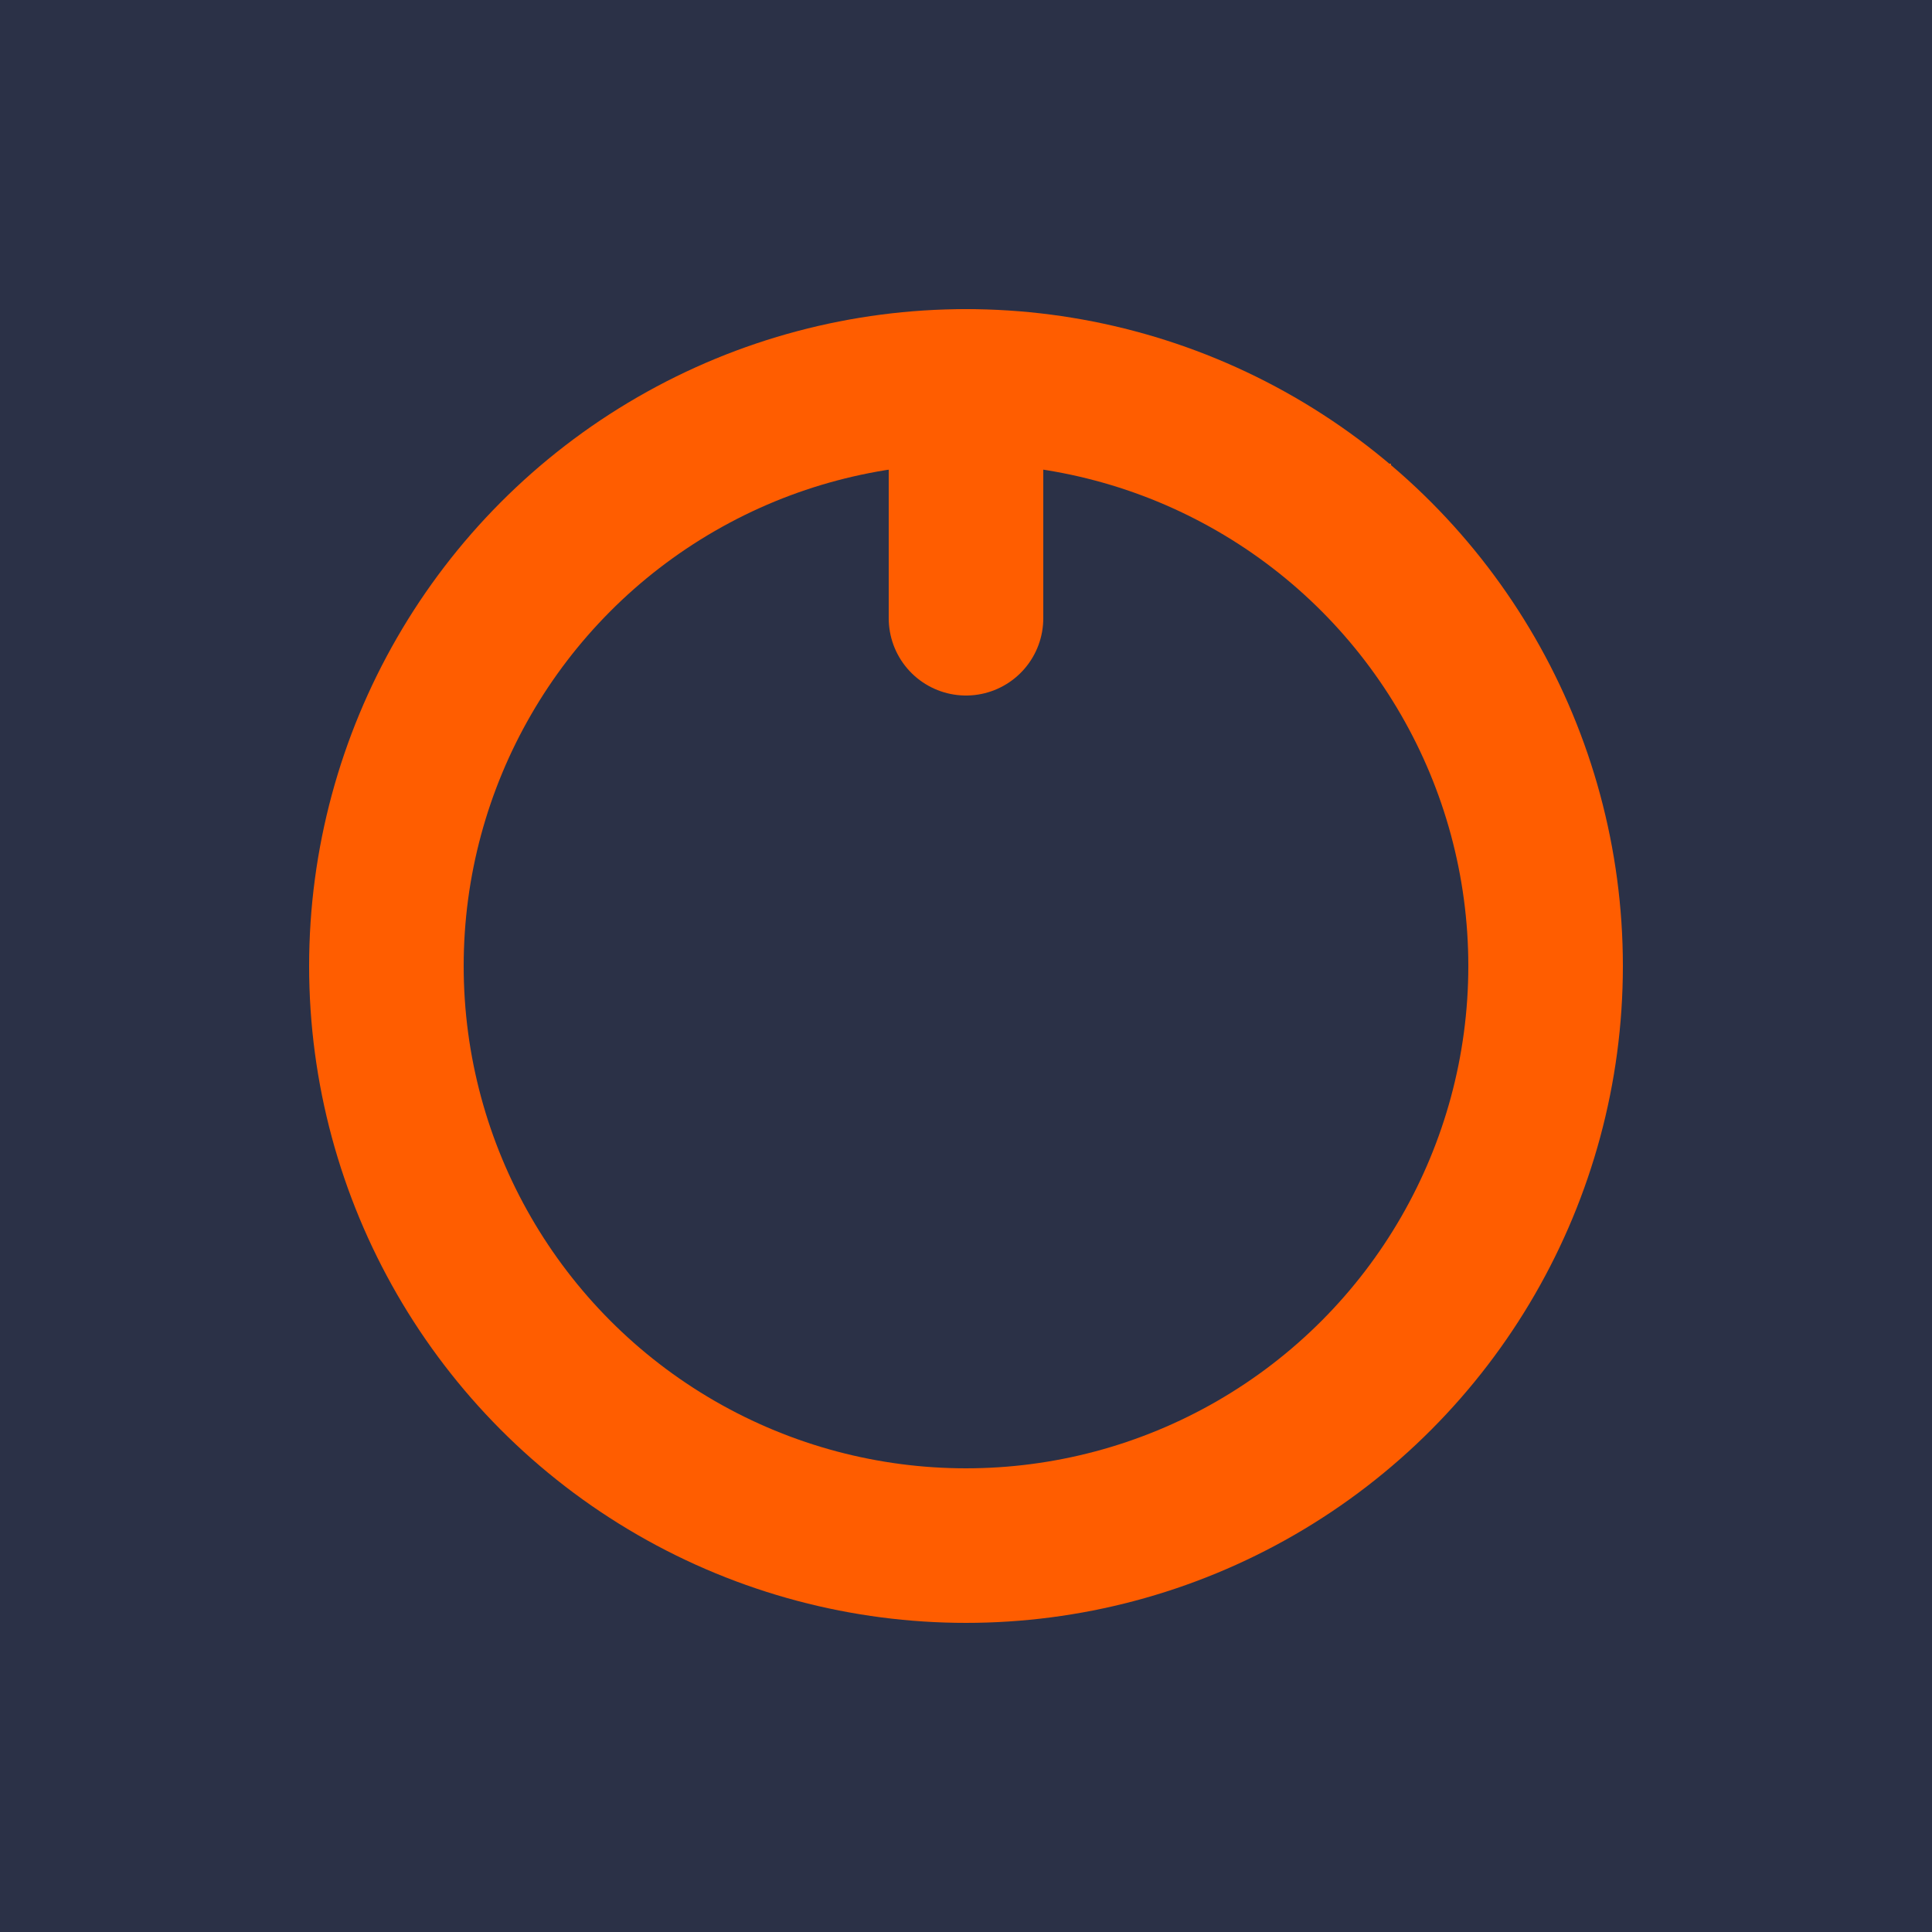
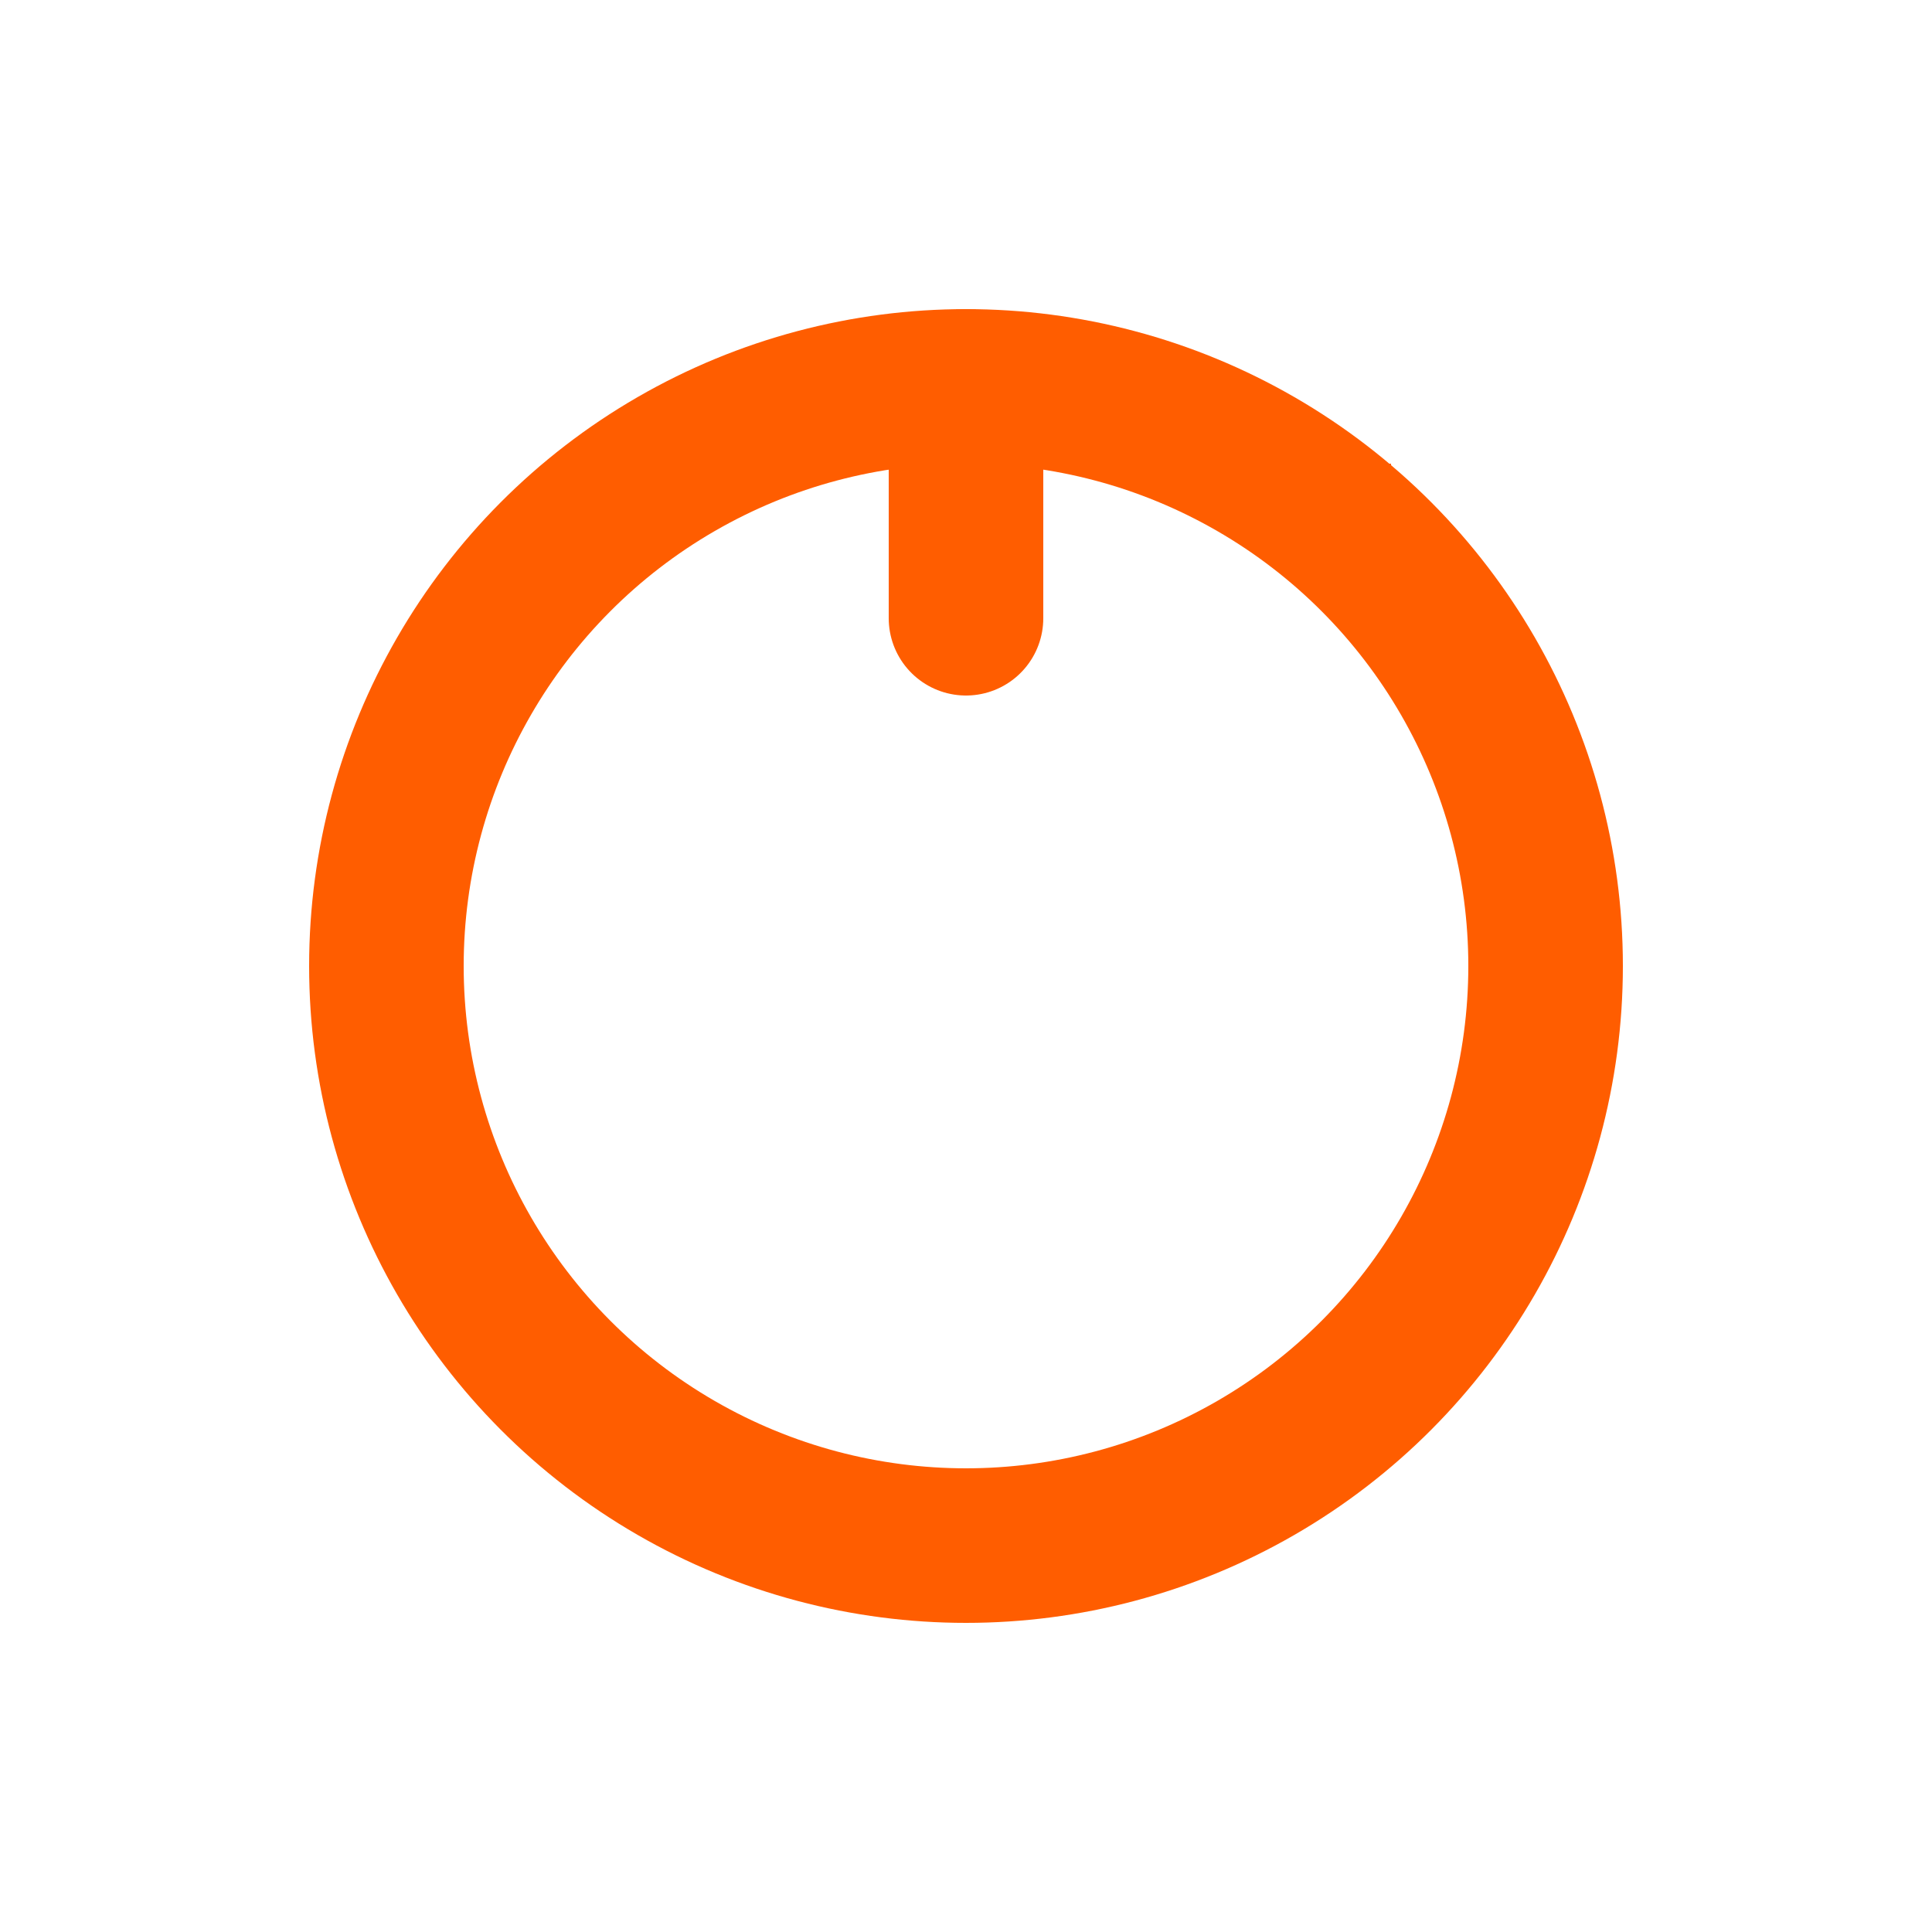
<svg xmlns="http://www.w3.org/2000/svg" viewBox="0 0 100 100">
-   <rect width="100" height="100" fill="#2B3147" />
  <circle cx="50" cy="50" r="30" stroke="#FF5D00" stroke-width="8" fill="none" />
  <path d="M50 20 L50 32" stroke="#FF5D00" stroke-width="8" stroke-linecap="round" />
  <polygon points="62,24 72,24 72,34" fill="#FF5D00" />
</svg>